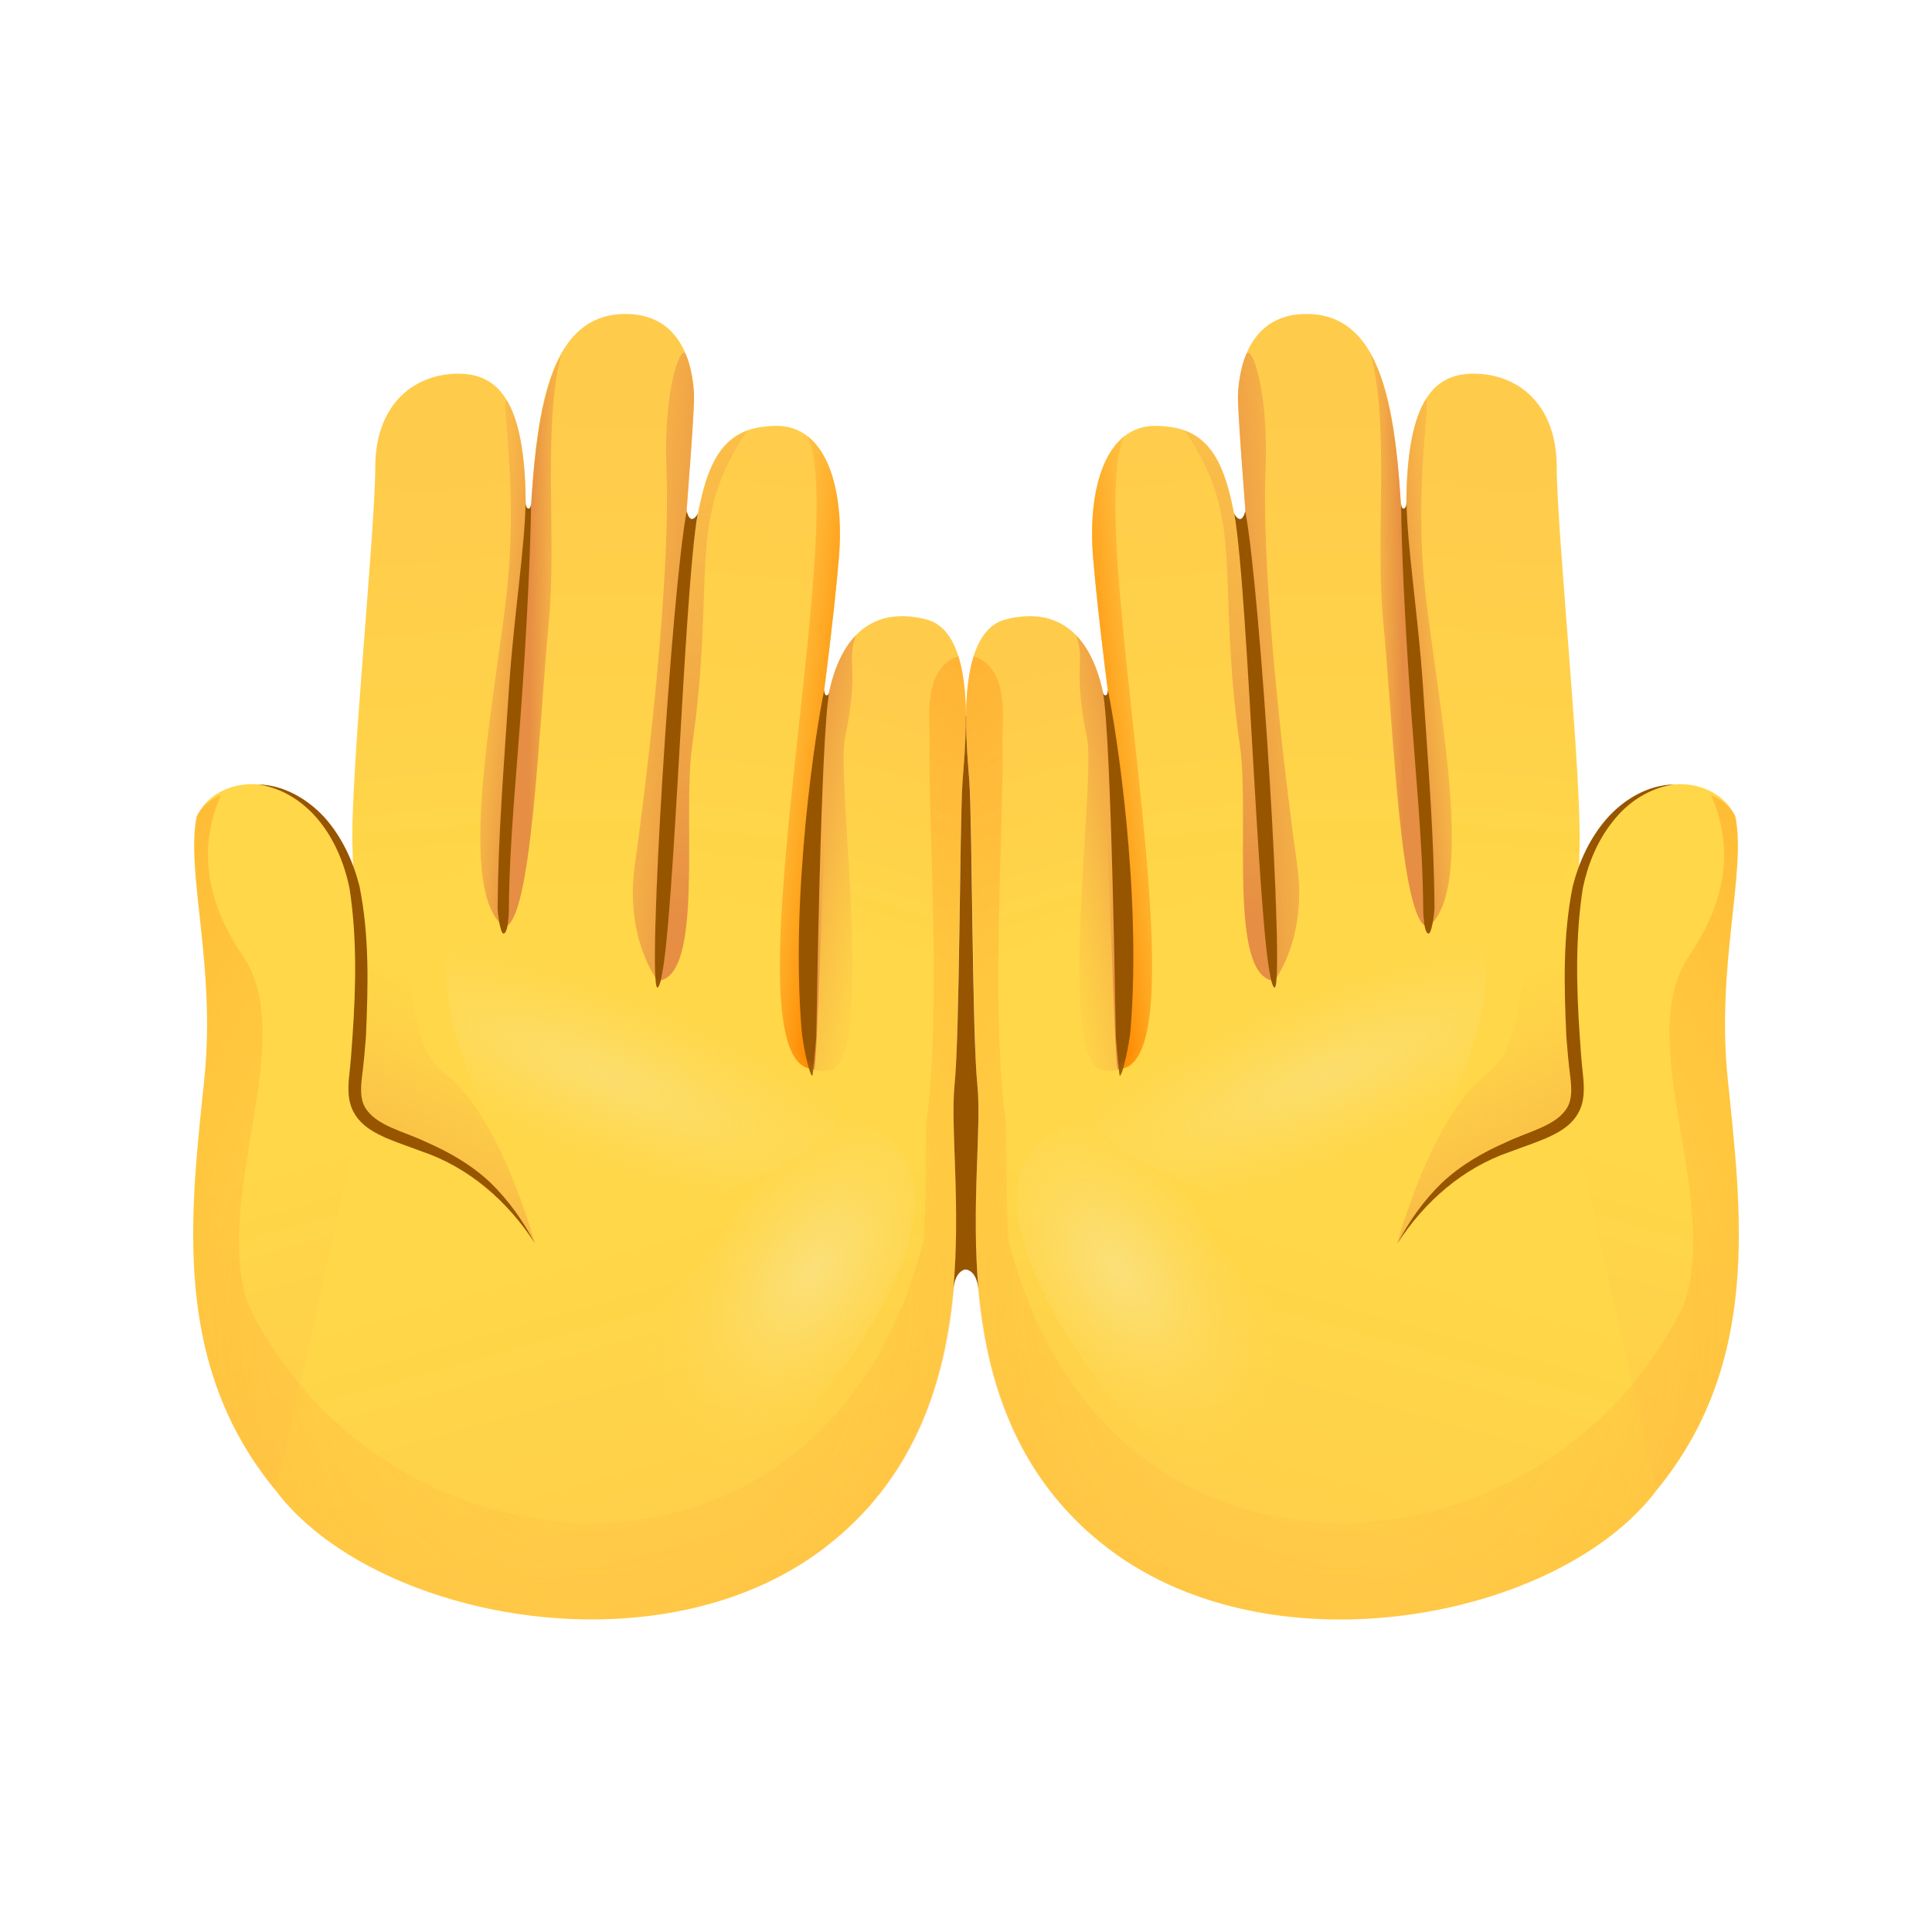
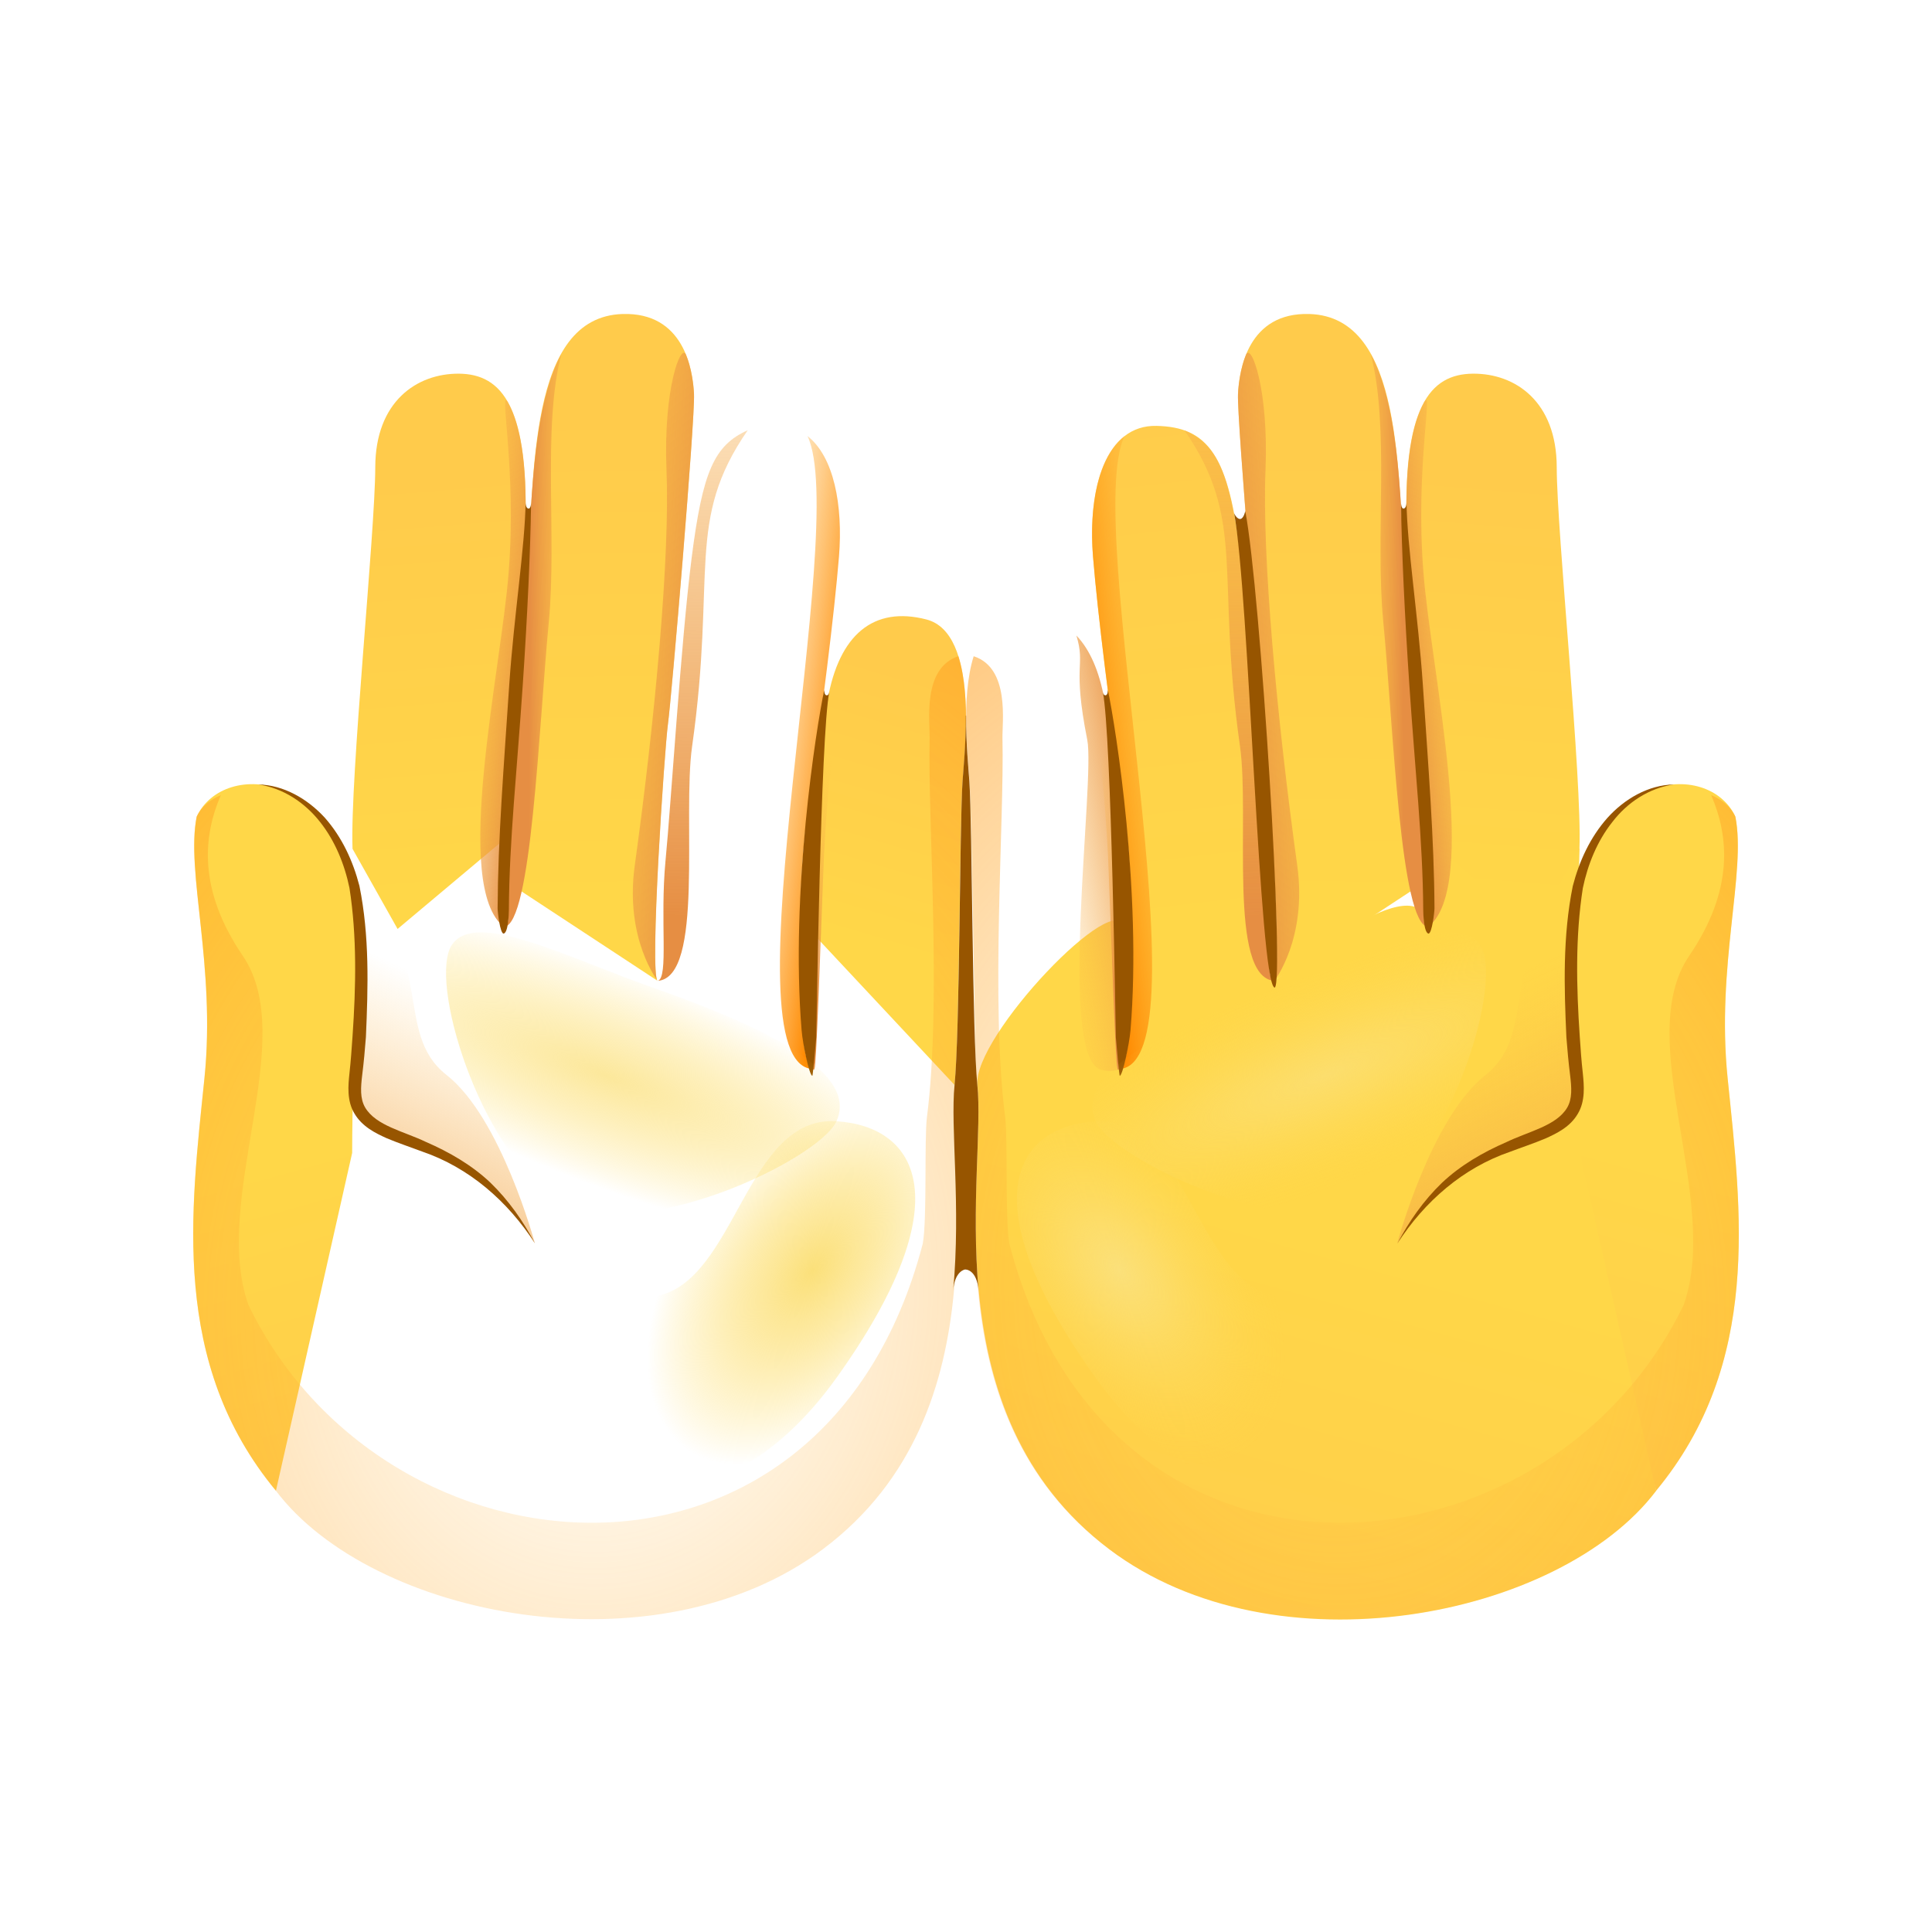
<svg xmlns="http://www.w3.org/2000/svg" width="800px" height="800px" viewBox="0 0 80 80" fill="none">
-   <path d="M13.959 47.703C14.458 47.843 14.714 38.04 14.598 35.148L20.799 34.822C20.647 35.961 20.457 38.321 20.865 38.379C21.274 38.436 20.865 37.492 20.997 36.522C21.133 35.553 26.881 40.413 27.231 40.615C27.495 40.767 28.444 39.93 30.511 40.99C31.2 41.345 33.473 44.241 33.651 44.266C33.651 44.266 33.226 40.268 33.457 38.436C33.692 36.605 39.728 42.921 39.526 44.922C39.154 48.532 41.485 58.532 34.072 64.143C27.198 69.346 15.403 66.99 11.422 61.726" fill="url(#paint0_linear)" />
  <path d="M33.461 38.441C33.696 36.609 33.795 31.662 34.27 28.976C34.744 26.291 36.163 25.082 38.362 25.651C40.561 26.221 39.938 31.159 39.856 32.359C39.736 34.2 39.74 42.83 39.526 44.926" fill="url(#paint1_linear)" />
-   <path d="M27.235 40.615C27.689 40.689 27.247 38.824 27.553 35.648C27.788 33.222 28.254 26.596 28.634 23.114C29.1 18.794 30.012 17.684 32.108 17.635C34.203 17.585 34.971 20.201 34.74 23.052C34.542 25.461 34.067 29.249 33.399 33.977C32.995 36.811 32.949 44.171 33.655 44.266" fill="url(#paint2_linear)" />
  <path d="M14.598 35.149C14.483 32.257 15.535 22.066 15.539 19.347C15.543 16.633 17.255 15.457 19.013 15.473C20.77 15.494 21.967 16.81 21.74 22.186C21.595 25.577 21.488 28.799 20.803 34.823L16.463 38.466L14.598 35.149Z" fill="url(#paint3_linear)" />
  <path d="M21.002 36.522C21.138 35.553 21.637 26.076 21.806 24.001C22.152 19.661 21.855 13.126 25.779 13.002C28.308 12.924 28.692 15.287 28.737 16.319C28.782 17.35 27.8 28.931 27.656 29.975C27.512 31.019 26.881 40.413 27.231 40.615" fill="url(#paint4_linear)" />
  <path d="M21.043 16.674C21.608 17.705 21.851 19.504 21.74 22.186C21.595 25.577 21.447 28.799 20.803 34.823C20.679 35.965 20.461 38.321 20.869 38.379C18.707 36.716 20.745 27.805 21.063 23.696C21.405 19.331 20.622 15.902 21.043 16.674Z" fill="url(#paint5_linear)" />
  <path d="M27.66 29.979C27.516 31.023 26.885 40.417 27.235 40.619C27.235 40.619 25.866 38.878 26.282 35.85C27.14 29.649 27.743 23.015 27.598 19.459C27.462 16.109 28.192 14.178 28.407 14.69C28.622 15.201 28.721 15.927 28.737 16.323C28.787 17.355 27.805 28.935 27.66 29.979Z" fill="url(#paint6_linear)" />
  <path d="M34.74 23.052C34.542 25.461 34.067 29.249 33.399 33.977C32.999 36.811 32.949 44.171 33.655 44.266C29.938 44.076 35.214 21.769 33.436 18.056C34.525 18.905 34.913 20.911 34.74 23.052Z" fill="url(#paint7_linear)" />
-   <path d="M34.41 44.295C34.129 44.373 33.774 44.349 33.655 44.266C33.655 44.266 33.246 40.12 33.461 38.437C33.696 36.605 33.795 31.658 34.269 28.972C34.48 27.792 34.872 26.897 35.429 26.315C35.037 27.619 35.61 27.462 34.979 30.635C34.645 32.335 36.229 43.788 34.41 44.295Z" fill="url(#paint8_linear)" />
  <path d="M28.659 30.903C28.246 33.82 29.17 40.454 27.239 40.615C27.693 40.466 27.322 38.119 27.557 35.648C27.792 33.222 28.196 26.587 28.638 23.114C29.092 19.529 29.57 18.439 30.961 17.816C28.37 21.562 29.673 23.745 28.659 30.903Z" fill="url(#paint9_linear)" />
  <path d="M22.726 25.746C22.305 30.131 22.02 38.263 20.873 38.383C21.237 38.251 20.886 37.392 21.006 36.526C21.142 35.557 21.641 26.08 21.81 24.005C22.025 21.311 21.967 17.016 23.246 14.66C22.45 17.692 23.064 22.189 22.726 25.746Z" fill="url(#paint10_linear)" />
  <path d="M33.655 44.266C33.655 44.266 33.246 40.12 33.461 38.437C33.696 36.605 33.795 31.658 34.269 28.972C34.48 27.792 34.872 26.897 35.429 26.315C35.037 27.619 34.389 30.136 34.117 35.474C33.762 44.864 33.774 44.349 33.655 44.266Z" fill="url(#paint11_linear)" />
  <path d="M33.638 44.547C33.659 44.547 33.778 43.243 33.799 42.954C33.807 42.802 33.981 30.379 34.34 28.651C34.34 28.651 34.311 28.824 34.208 28.787C34.129 28.758 34.129 28.572 34.129 28.572C33.795 30.161 32.722 36.956 33.193 42.661C33.238 43.227 33.51 44.538 33.638 44.547Z" fill="#975500" />
-   <path d="M27.219 40.895C27.219 40.895 27.223 40.895 27.219 40.895C27.862 40.743 28.275 24.558 28.898 21.253C28.898 21.253 28.782 21.517 28.63 21.488C28.489 21.451 28.436 21.158 28.436 21.158C27.8 24.496 26.794 40.743 27.219 40.895Z" fill="#975500" />
  <path d="M20.853 38.66C21.047 38.622 21.071 37.83 21.071 37.678C21.088 34.81 21.41 31.889 21.645 28.378C21.839 25.519 21.967 22.706 21.991 20.828C21.991 20.828 21.983 21.047 21.897 21.059C21.744 21.055 21.765 20.767 21.765 20.767C21.74 22.631 21.282 25.491 21.088 28.341C20.853 31.856 20.622 34.724 20.605 37.608C20.605 37.756 20.704 38.651 20.853 38.66Z" fill="#975500" />
  <path d="M11.426 61.729C7.048 56.44 7.902 50.149 8.468 44.641C8.942 39.979 7.688 36.113 8.146 33.815C9.251 31.426 14.355 31.798 14.966 38.407C15.003 39.207 14.978 40.057 14.862 40.965C14.582 43.184 14.582 47.743 14.582 47.743" fill="url(#paint12_linear)" />
  <path d="M10.283 54.027C8.744 49.625 12.416 43.049 10.052 39.575C8.183 36.831 8.418 34.604 9.144 32.925C8.69 33.114 8.327 33.407 8.142 33.816C7.684 36.114 8.942 39.979 8.463 44.641C7.902 50.149 7.048 56.441 11.426 61.73C15.407 66.994 27.177 69.317 34.076 64.147C41.708 58.425 39.059 48.057 39.587 44.542C39.637 44.221 39.74 34.195 39.86 32.355C39.913 31.522 40.231 28.898 39.686 27.173C38.176 27.664 38.511 29.904 38.494 30.577C38.416 34.005 38.993 41.498 38.383 46.255C38.267 47.162 38.395 50.454 38.209 51.502C38.209 51.506 38.205 51.511 38.205 51.515C34.096 67.221 15.939 65.732 10.283 54.027Z" fill="url(#paint13_radial)" />
  <path d="M14.54 36.213L14.545 36.225C15.015 37.669 15.102 41.407 14.701 44.736C14.301 48.066 19.005 45.995 22.148 51.486C22.148 51.486 20.758 46.292 18.493 44.514C16.228 42.736 18.155 39.6 14.54 36.213Z" fill="url(#paint14_linear)" />
  <path d="M10.696 32.483C11.748 32.504 12.738 33.082 13.451 33.861C14.161 34.666 14.615 35.648 14.883 36.683C15.304 38.767 15.242 40.863 15.151 42.946C15.11 43.466 15.065 43.986 14.999 44.506C14.937 45.021 14.9 45.487 15.122 45.863C15.572 46.618 16.723 46.845 17.639 47.286C18.6 47.703 19.537 48.243 20.304 48.969C21.063 49.704 21.67 50.57 22.152 51.486C21.026 49.741 19.425 48.346 17.478 47.682C17 47.501 16.509 47.34 16.018 47.134C15.539 46.919 14.999 46.651 14.681 46.115C14.355 45.582 14.417 44.943 14.47 44.444C14.528 43.932 14.561 43.42 14.598 42.905C14.739 40.858 14.784 38.771 14.47 36.766C14.268 35.792 13.876 34.819 13.249 34.031C12.626 33.238 11.727 32.632 10.696 32.483Z" fill="#975500" />
  <path opacity="0.75" d="M34.637 46.428C33.927 48.012 26.291 51.705 23.06 49.658C19.83 47.612 17.705 40.52 18.728 39.101C19.751 37.682 23.452 39.637 27.103 40.92C33.403 43.132 35.342 44.844 34.637 46.428Z" fill="url(#paint15_radial)" />
  <path d="M34.637 46.428C38.036 46.646 39.827 49.778 34.665 57.014C29.578 64.147 23.402 61.709 22.425 59.502C21.447 57.295 23.877 54.295 27.181 53.668C30.486 53.041 30.886 46.184 34.637 46.428Z" fill="url(#paint16_radial)" />
-   <path d="M66.045 47.703C65.546 47.843 65.29 38.041 65.406 35.148L59.201 34.827C59.353 35.965 59.543 38.325 59.135 38.383C58.726 38.441 59.135 37.496 59.003 36.526C58.867 35.557 53.12 40.417 52.769 40.619C52.505 40.772 51.556 39.934 49.489 40.995C48.8 41.349 46.527 44.245 46.349 44.27C46.349 44.27 46.774 40.273 46.543 38.441C46.308 36.609 40.272 42.925 40.474 44.926C40.846 48.536 38.515 58.537 45.928 64.148C52.802 69.35 64.597 66.994 68.578 61.73" fill="url(#paint17_linear)" />
-   <path d="M46.539 38.441C46.304 36.609 46.205 31.662 45.731 28.976C45.252 26.291 43.837 25.082 41.638 25.651C39.439 26.221 40.062 31.155 40.145 32.359C40.264 34.2 40.26 42.83 40.474 44.926" fill="url(#paint18_linear)" />
+   <path d="M66.045 47.703C65.546 47.843 65.29 38.041 65.406 35.148L59.201 34.827C59.353 35.965 59.543 38.325 59.135 38.383C58.867 35.557 53.12 40.417 52.769 40.619C52.505 40.772 51.556 39.934 49.489 40.995C48.8 41.349 46.527 44.245 46.349 44.27C46.349 44.27 46.774 40.273 46.543 38.441C46.308 36.609 40.272 42.925 40.474 44.926C40.846 48.536 38.515 58.537 45.928 64.148C52.802 69.35 64.597 66.994 68.578 61.73" fill="url(#paint17_linear)" />
  <path d="M52.765 40.615C52.311 40.689 52.752 38.824 52.447 35.648C52.212 33.222 51.746 26.596 51.366 23.114C50.9 18.794 49.988 17.684 47.892 17.635C45.796 17.585 45.029 20.201 45.26 23.052C45.458 25.461 45.932 29.249 46.601 33.977C47.005 36.811 47.051 44.171 46.345 44.266" fill="url(#paint19_linear)" />
  <path d="M65.401 35.149C65.517 32.257 64.465 22.066 64.461 19.347C64.457 16.628 62.745 15.457 60.987 15.473C59.23 15.49 58.033 16.81 58.26 22.186C58.404 25.577 58.512 28.799 59.197 34.823L63.537 38.466L65.401 35.149Z" fill="url(#paint20_linear)" />
  <path d="M58.999 36.522C58.862 35.553 58.363 26.076 58.194 24.001C57.847 19.661 58.145 13.126 54.221 13.002C51.692 12.924 51.308 15.287 51.263 16.319C51.218 17.35 52.2 28.931 52.344 29.975C52.488 31.019 53.12 40.413 52.769 40.615" fill="url(#paint21_linear)" />
  <path d="M58.961 16.674C58.396 17.705 58.153 19.504 58.264 22.186C58.408 25.577 58.557 28.799 59.201 34.823C59.324 35.965 59.543 38.321 59.135 38.379C61.297 36.716 59.258 27.805 58.941 23.696C58.594 19.331 59.382 15.902 58.961 16.674Z" fill="url(#paint22_linear)" />
  <path d="M52.34 29.979C52.484 31.023 53.115 40.417 52.765 40.619C52.765 40.619 54.135 38.878 53.718 35.85C52.86 29.649 52.257 23.015 52.402 19.459C52.538 16.109 51.808 14.178 51.593 14.69C51.379 15.201 51.279 15.927 51.263 16.323C51.214 17.355 52.195 28.935 52.34 29.979Z" fill="url(#paint23_linear)" />
  <path d="M45.26 23.052C45.458 25.461 45.933 29.249 46.601 33.977C47.001 36.811 47.051 44.171 46.345 44.266C50.062 44.076 44.786 21.769 46.564 18.056C45.475 18.905 45.087 20.911 45.26 23.052Z" fill="url(#paint24_linear)" />
  <path d="M45.59 44.295C45.871 44.373 46.226 44.349 46.345 44.266C46.345 44.266 46.754 40.12 46.539 38.437C46.304 36.605 46.205 31.658 45.731 28.972C45.52 27.792 45.128 26.897 44.571 26.315C44.963 27.619 44.39 27.462 45.021 30.635C45.355 32.335 43.771 43.788 45.59 44.295Z" fill="url(#paint25_linear)" />
  <path d="M51.346 30.903C51.758 33.82 50.834 40.454 52.765 40.615C52.311 40.466 52.682 38.119 52.447 35.648C52.212 33.222 51.808 26.587 51.366 23.114C50.912 19.529 50.434 18.439 49.044 17.816C51.634 21.562 50.327 23.745 51.346 30.903Z" fill="url(#paint26_linear)" />
  <path d="M57.278 25.746C57.699 30.131 57.984 38.263 59.131 38.383C58.767 38.251 59.118 37.392 58.998 36.526C58.862 35.557 58.363 26.08 58.194 24.005C57.98 21.311 58.037 17.016 56.758 14.66C57.555 17.692 56.936 22.189 57.278 25.746Z" fill="url(#paint27_linear)" />
  <path d="M46.345 44.266C46.345 44.266 46.754 40.12 46.539 38.437C46.304 36.605 46.205 31.658 45.731 28.972C45.52 27.792 45.128 26.897 44.571 26.315C44.963 27.619 45.611 30.136 45.883 35.474C46.238 44.864 46.226 44.349 46.345 44.266Z" fill="url(#paint28_linear)" />
  <path d="M46.366 44.547C46.345 44.547 46.226 43.243 46.205 42.954C46.197 42.802 46.023 30.379 45.665 28.651C45.665 28.651 45.693 28.824 45.797 28.787C45.875 28.758 45.875 28.572 45.875 28.572C46.209 30.161 47.282 36.956 46.812 42.661C46.762 43.227 46.49 44.538 46.366 44.547Z" fill="#975500" />
  <path d="M52.781 40.895C52.138 40.743 51.725 24.558 51.102 21.253C51.102 21.253 51.218 21.517 51.37 21.488C51.511 21.451 51.564 21.158 51.564 21.158C52.2 24.496 53.206 40.743 52.781 40.895Z" fill="#975500" />
  <path d="M59.151 38.66C58.958 38.622 58.933 37.83 58.933 37.678C58.916 34.81 58.594 31.889 58.359 28.378C58.165 25.519 58.037 22.706 58.013 20.828C58.013 20.828 58.021 21.047 58.108 21.059C58.26 21.055 58.24 20.767 58.24 20.767C58.264 22.631 58.722 25.491 58.916 28.341C59.151 31.856 59.382 34.724 59.399 37.608C59.399 37.756 59.296 38.651 59.151 38.66Z" fill="#975500" />
  <path d="M68.574 61.729C72.952 56.44 72.098 50.149 71.537 44.641C71.062 39.979 72.316 36.113 71.858 33.815C70.753 31.426 65.649 31.798 65.039 38.407C65.002 39.207 65.026 40.057 65.142 40.965C65.422 43.184 65.422 47.743 65.422 47.743" fill="url(#paint29_linear)" />
  <path d="M69.721 54.027C71.26 49.625 67.584 43.049 69.948 39.575C71.817 36.831 71.582 34.604 70.856 32.925C71.31 33.114 71.673 33.407 71.858 33.816C72.316 36.114 71.058 39.979 71.537 44.641C72.098 50.149 72.952 56.441 68.574 61.73C64.593 66.994 52.822 69.317 45.925 64.147C38.296 58.425 40.945 48.057 40.417 44.542C40.367 44.221 40.264 34.195 40.144 32.355C40.091 31.522 39.773 28.898 40.318 27.173C41.828 27.664 41.493 29.904 41.51 30.577C41.588 34.005 41.011 41.498 41.621 46.255C41.737 47.162 41.609 50.454 41.795 51.502C41.795 51.506 41.799 51.511 41.799 51.515C45.908 67.221 64.061 65.732 69.721 54.027Z" fill="url(#paint30_radial)" />
  <path d="M65.463 36.213L65.459 36.225C64.989 37.669 64.902 41.407 65.302 44.736C65.703 48.066 60.999 45.995 57.856 51.486C57.856 51.486 59.246 46.292 61.511 44.514C63.776 42.736 61.845 39.6 65.463 36.213Z" fill="url(#paint31_linear)" />
  <path d="M69.309 32.483C68.273 32.632 67.374 33.238 66.763 34.039C66.136 34.827 65.744 35.8 65.542 36.774C65.228 38.775 65.274 40.867 65.414 42.913C65.447 43.425 65.484 43.94 65.542 44.452C65.591 44.951 65.653 45.591 65.331 46.123C65.018 46.659 64.473 46.927 63.995 47.142C63.504 47.348 63.013 47.509 62.534 47.691C60.587 48.355 58.986 49.749 57.86 51.494C58.343 50.578 58.945 49.712 59.708 48.978C60.475 48.252 61.412 47.711 62.373 47.294C63.293 46.849 64.44 46.622 64.89 45.871C65.113 45.496 65.076 45.029 65.014 44.514C64.948 43.994 64.902 43.474 64.861 42.954C64.766 40.871 64.704 38.775 65.125 36.692C65.393 35.656 65.847 34.67 66.557 33.87C67.266 33.078 68.257 32.504 69.309 32.483Z" fill="#975500" />
  <path opacity="0.75" d="M45.367 46.428C46.077 48.012 53.714 51.705 56.944 49.658C60.175 47.612 62.295 40.52 61.272 39.101C60.249 37.682 56.548 39.637 52.897 40.92C46.601 43.132 44.658 44.844 45.367 46.428Z" fill="url(#paint32_radial)" />
  <path d="M45.367 46.428C41.968 46.646 40.177 49.778 45.339 57.014C50.425 64.147 56.602 61.709 57.579 59.502C58.557 57.295 56.127 54.295 52.822 53.668C49.514 53.041 49.118 46.184 45.367 46.428Z" fill="url(#paint33_radial)" />
  <path d="M40.47 44.926C40.256 42.831 40.26 34.2 40.14 32.36C40.107 31.877 39.996 30.796 40.004 29.637L39.996 29.628L39.992 29.633C40 30.792 39.889 31.877 39.856 32.36C39.736 34.2 39.74 42.831 39.526 44.926C39.348 46.676 39.794 49.927 39.468 53.45C39.53 52.621 39.959 52.567 39.959 52.567C39.959 52.567 40.454 52.53 40.524 53.471C40.202 49.939 40.652 46.68 40.47 44.926Z" fill="#975500" />
  <defs>
    <linearGradient id="paint0_linear" x1="30.567" y1="71.497" x2="24.916" y2="51.215" gradientUnits="userSpaceOnUse">
      <stop offset="0.001" stop-color="#FFCB4B" />
      <stop offset="1" stop-color="#FFD748" />
    </linearGradient>
    <linearGradient id="paint1_linear" x1="39.453" y1="28.291" x2="36.202" y2="39.255" gradientUnits="userSpaceOnUse">
      <stop offset="0.001" stop-color="#FFCB4B" />
      <stop offset="1" stop-color="#FFD748" />
    </linearGradient>
    <linearGradient id="paint2_linear" x1="33.276" y1="15.312" x2="30.613" y2="38.396" gradientUnits="userSpaceOnUse">
      <stop offset="0.001" stop-color="#FFCB4B" />
      <stop offset="1" stop-color="#FFD748" />
    </linearGradient>
    <linearGradient id="paint3_linear" x1="17.543" y1="19.625" x2="18.964" y2="37.115" gradientUnits="userSpaceOnUse">
      <stop offset="0.001" stop-color="#FFCB4B" />
      <stop offset="1" stop-color="#FFD748" />
    </linearGradient>
    <linearGradient id="paint4_linear" x1="24.783" y1="16.957" x2="24.998" y2="37.35" gradientUnits="userSpaceOnUse">
      <stop offset="0.001" stop-color="#FFCB4B" />
      <stop offset="1" stop-color="#FFD748" />
    </linearGradient>
    <linearGradient id="paint5_linear" x1="18.226" y1="27.209" x2="22.086" y2="27.595" gradientUnits="userSpaceOnUse">
      <stop stop-color="#FFBC47" stop-opacity="0" />
      <stop offset="1" stop-color="#E68E43" />
    </linearGradient>
    <linearGradient id="paint6_linear" x1="21.934" y1="27.114" x2="29.465" y2="27.761" gradientUnits="userSpaceOnUse">
      <stop stop-color="#FFBC47" stop-opacity="0" />
      <stop offset="1" stop-color="#E68E43" />
    </linearGradient>
    <linearGradient id="paint7_linear" x1="28.073" y1="30.503" x2="34.88" y2="31.325" gradientUnits="userSpaceOnUse">
      <stop offset="0.312" stop-color="#FFBC47" stop-opacity="0" />
      <stop offset="1" stop-color="#FF8900" />
    </linearGradient>
    <linearGradient id="paint8_linear" x1="37.171" y1="35.785" x2="32.217" y2="34.884" gradientUnits="userSpaceOnUse">
      <stop stop-color="#FFBC47" stop-opacity="0" />
      <stop offset="1" stop-color="#E68E43" />
    </linearGradient>
    <linearGradient id="paint9_linear" x1="29.51" y1="4.559" x2="28.922" y2="37.954" gradientUnits="userSpaceOnUse">
      <stop stop-color="#FFBC47" stop-opacity="0" />
      <stop offset="1" stop-color="#E68E43" />
    </linearGradient>
    <linearGradient id="paint10_linear" x1="24.509" y1="26.536" x2="21.935" y2="26.523" gradientUnits="userSpaceOnUse">
      <stop stop-color="#FFBC47" stop-opacity="0" />
      <stop offset="1" stop-color="#E68E43" />
    </linearGradient>
    <linearGradient id="paint11_linear" x1="35.863" y1="34.723" x2="31.716" y2="36.559" gradientUnits="userSpaceOnUse">
      <stop stop-color="#FFBC47" stop-opacity="0" />
      <stop offset="1" stop-color="#E68E43" />
    </linearGradient>
    <linearGradient id="paint12_linear" x1="16.725" y1="64.782" x2="11.991" y2="47.791" gradientUnits="userSpaceOnUse">
      <stop offset="0.001" stop-color="#FFCB4B" />
      <stop offset="1" stop-color="#FFD748" />
    </linearGradient>
    <radialGradient id="paint13_radial" cx="0" cy="0" r="1" gradientUnits="userSpaceOnUse" gradientTransform="translate(25.007 53.806) rotate(-176.416) scale(48.752 57.114)">
      <stop stop-color="#FFBC47" stop-opacity="0" />
      <stop offset="1" stop-color="#FF8900" />
    </radialGradient>
    <linearGradient id="paint14_linear" x1="19.515" y1="41.36" x2="13.345" y2="54.672" gradientUnits="userSpaceOnUse">
      <stop stop-color="#FFBC47" stop-opacity="0" />
      <stop offset="1" stop-color="#E68E43" />
    </linearGradient>
    <radialGradient id="paint15_radial" cx="0" cy="0" r="1" gradientUnits="userSpaceOnUse" gradientTransform="translate(25.09 44.541) rotate(21.433) scale(15.992 4.434)">
      <stop stop-color="#FBE07A" />
      <stop offset="0.265" stop-color="#FCDF73" stop-opacity="0.735" />
      <stop offset="0.655" stop-color="#FDDB5F" stop-opacity="0.345" />
      <stop offset="1" stop-color="#FFD748" stop-opacity="0" />
    </radialGradient>
    <radialGradient id="paint16_radial" cx="0" cy="0" r="1" gradientUnits="userSpaceOnUse" gradientTransform="translate(33.655 52.601) rotate(125.192) scale(9.091 5.406)">
      <stop stop-color="#FBE07A" />
      <stop offset="0.265" stop-color="#FCDF73" stop-opacity="0.735" />
      <stop offset="0.655" stop-color="#FDDB5F" stop-opacity="0.345" />
      <stop offset="1" stop-color="#FFD748" stop-opacity="0" />
    </radialGradient>
    <linearGradient id="paint17_linear" x1="49.416" y1="71.499" x2="55.067" y2="51.216" gradientUnits="userSpaceOnUse">
      <stop offset="0.001" stop-color="#FFCB4B" />
      <stop offset="1" stop-color="#FFD748" />
    </linearGradient>
    <linearGradient id="paint18_linear" x1="40.564" y1="28.278" x2="43.815" y2="39.242" gradientUnits="userSpaceOnUse">
      <stop offset="0.001" stop-color="#FFCB4B" />
      <stop offset="1" stop-color="#FFD748" />
    </linearGradient>
    <linearGradient id="paint19_linear" x1="46.741" y1="15.299" x2="49.404" y2="38.383" gradientUnits="userSpaceOnUse">
      <stop offset="0.001" stop-color="#FFCB4B" />
      <stop offset="1" stop-color="#FFD748" />
    </linearGradient>
    <linearGradient id="paint20_linear" x1="62.474" y1="19.612" x2="61.053" y2="37.102" gradientUnits="userSpaceOnUse">
      <stop offset="0.001" stop-color="#FFCB4B" />
      <stop offset="1" stop-color="#FFD748" />
    </linearGradient>
    <linearGradient id="paint21_linear" x1="55.234" y1="16.944" x2="55.02" y2="37.337" gradientUnits="userSpaceOnUse">
      <stop offset="0.001" stop-color="#FFCB4B" />
      <stop offset="1" stop-color="#FFD748" />
    </linearGradient>
    <linearGradient id="paint22_linear" x1="61.79" y1="27.196" x2="57.931" y2="27.582" gradientUnits="userSpaceOnUse">
      <stop stop-color="#FFBC47" stop-opacity="0" />
      <stop offset="1" stop-color="#E68E43" />
    </linearGradient>
    <linearGradient id="paint23_linear" x1="58.083" y1="27.101" x2="50.552" y2="27.748" gradientUnits="userSpaceOnUse">
      <stop stop-color="#FFBC47" stop-opacity="0" />
      <stop offset="1" stop-color="#E68E43" />
    </linearGradient>
    <linearGradient id="paint24_linear" x1="51.91" y1="30.504" x2="45.103" y2="31.326" gradientUnits="userSpaceOnUse">
      <stop offset="0.312" stop-color="#FFBC47" stop-opacity="0" />
      <stop offset="1" stop-color="#FF8900" />
    </linearGradient>
    <linearGradient id="paint25_linear" x1="42.812" y1="35.786" x2="47.767" y2="34.885" gradientUnits="userSpaceOnUse">
      <stop stop-color="#FFBC47" stop-opacity="0" />
      <stop offset="1" stop-color="#E68E43" />
    </linearGradient>
    <linearGradient id="paint26_linear" x1="50.474" y1="4.56" x2="51.062" y2="37.955" gradientUnits="userSpaceOnUse">
      <stop stop-color="#FFBC47" stop-opacity="0" />
      <stop offset="1" stop-color="#E68E43" />
    </linearGradient>
    <linearGradient id="paint27_linear" x1="55.508" y1="26.523" x2="58.082" y2="26.51" gradientUnits="userSpaceOnUse">
      <stop stop-color="#FFBC47" stop-opacity="0" />
      <stop offset="1" stop-color="#E68E43" />
    </linearGradient>
    <linearGradient id="paint28_linear" x1="44.12" y1="34.724" x2="48.268" y2="36.56" gradientUnits="userSpaceOnUse">
      <stop stop-color="#FFBC47" stop-opacity="0" />
      <stop offset="1" stop-color="#E68E43" />
    </linearGradient>
    <linearGradient id="paint29_linear" x1="63.259" y1="64.783" x2="67.993" y2="47.792" gradientUnits="userSpaceOnUse">
      <stop offset="0.001" stop-color="#FFCB4B" />
      <stop offset="1" stop-color="#FFD748" />
    </linearGradient>
    <radialGradient id="paint30_radial" cx="0" cy="0" r="1" gradientUnits="userSpaceOnUse" gradientTransform="translate(55.011 53.808) rotate(-3.584) scale(48.752 57.114)">
      <stop stop-color="#FFBC47" stop-opacity="0" />
      <stop offset="1" stop-color="#FF8900" />
    </radialGradient>
    <linearGradient id="paint31_linear" x1="60.502" y1="41.361" x2="66.672" y2="54.673" gradientUnits="userSpaceOnUse">
      <stop stop-color="#FFBC47" stop-opacity="0" />
      <stop offset="1" stop-color="#E68E43" />
    </linearGradient>
    <radialGradient id="paint32_radial" cx="0" cy="0" r="1" gradientUnits="userSpaceOnUse" gradientTransform="translate(54.904 44.522) rotate(158.567) scale(15.992 4.434)">
      <stop stop-color="#FBE07A" />
      <stop offset="0.265" stop-color="#FCDF73" stop-opacity="0.735" />
      <stop offset="0.655" stop-color="#FDDB5F" stop-opacity="0.345" />
      <stop offset="1" stop-color="#FFD748" stop-opacity="0" />
    </radialGradient>
    <radialGradient id="paint33_radial" cx="0" cy="0" r="1" gradientUnits="userSpaceOnUse" gradientTransform="translate(46.362 52.612) rotate(54.808) scale(9.091 5.406)">
      <stop stop-color="#FBE07A" />
      <stop offset="0.265" stop-color="#FCDF73" stop-opacity="0.735" />
      <stop offset="0.655" stop-color="#FDDB5F" stop-opacity="0.345" />
      <stop offset="1" stop-color="#FFD748" stop-opacity="0" />
    </radialGradient>
  </defs>
</svg>